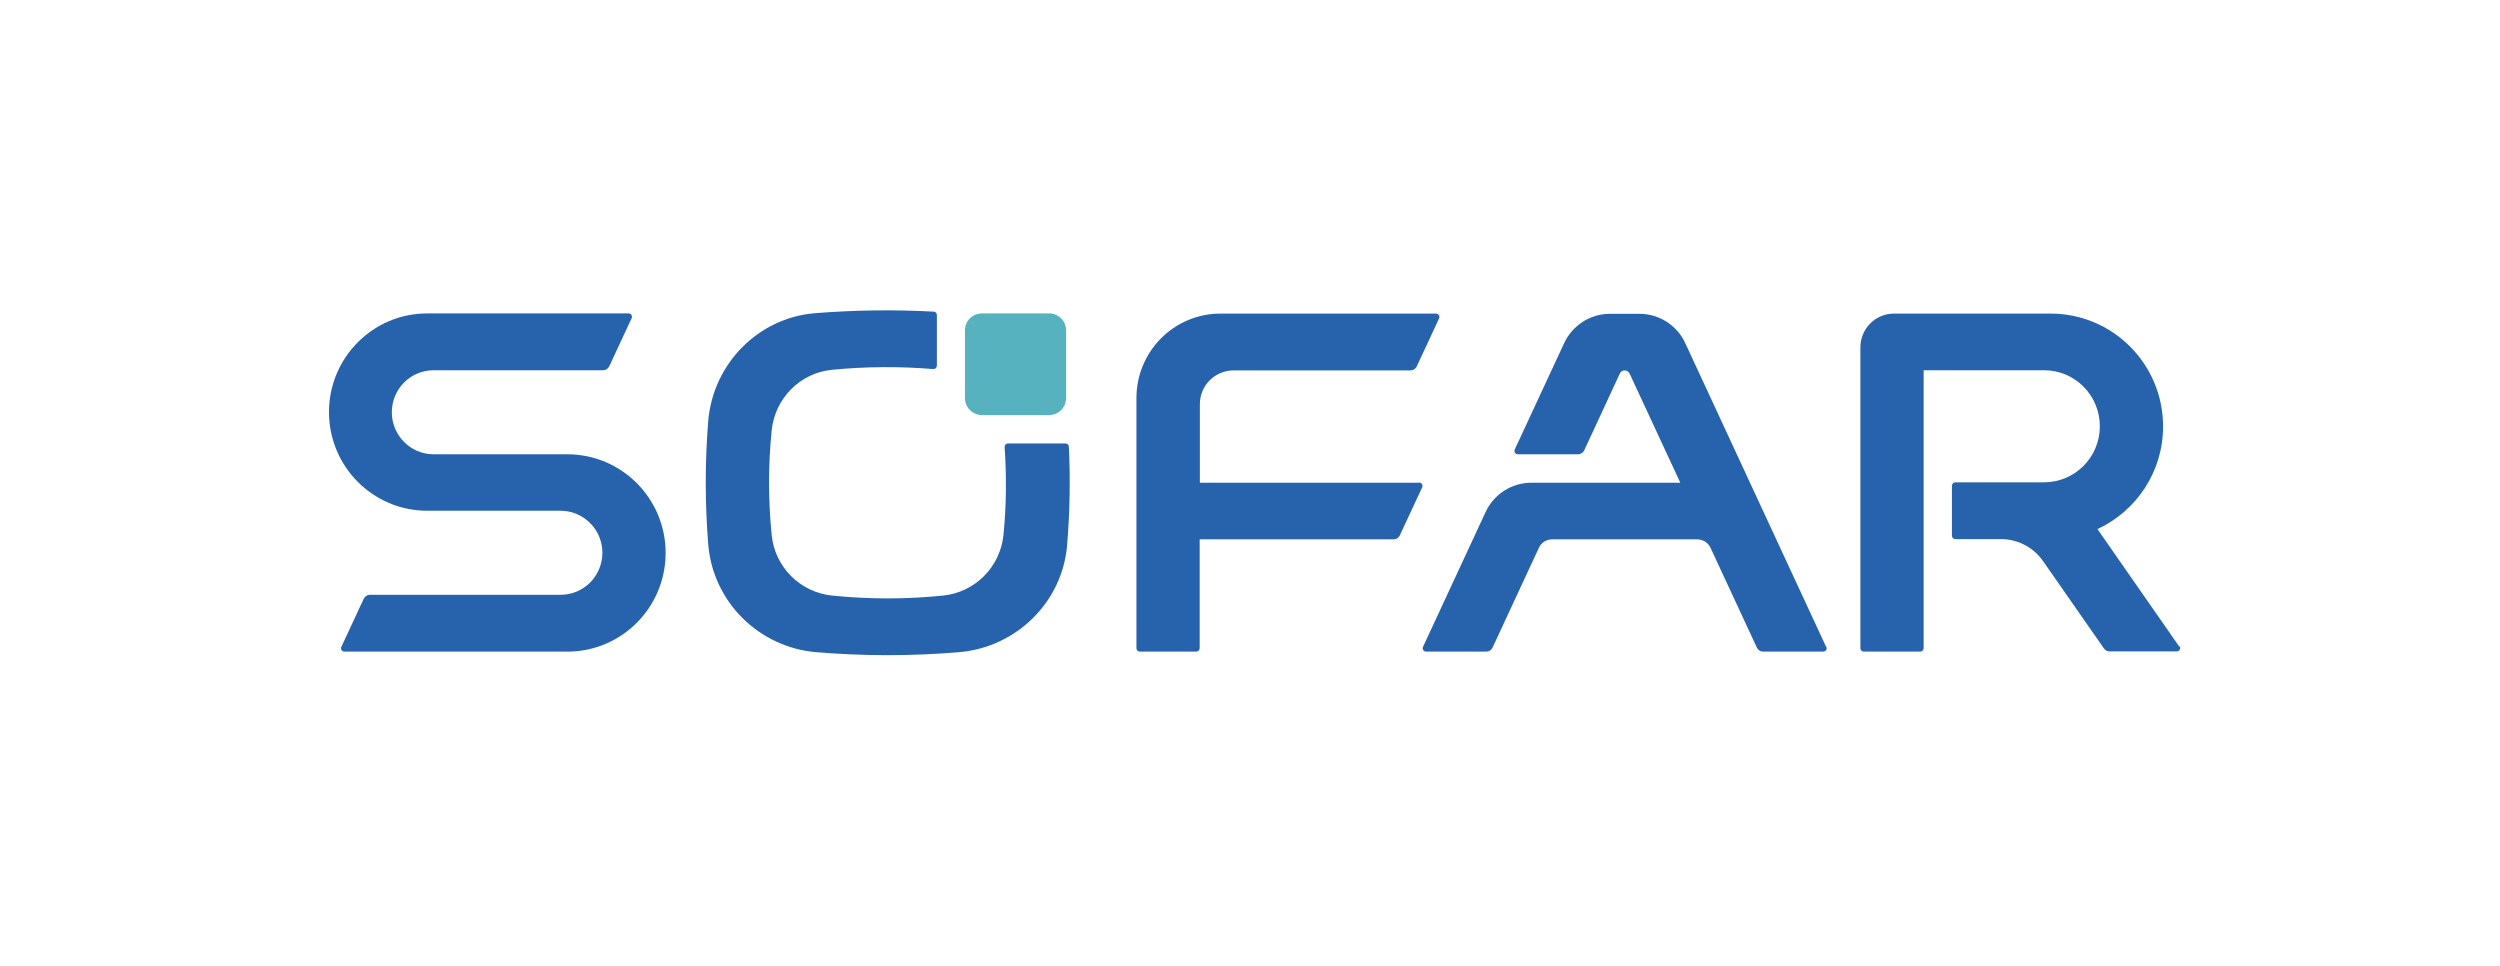
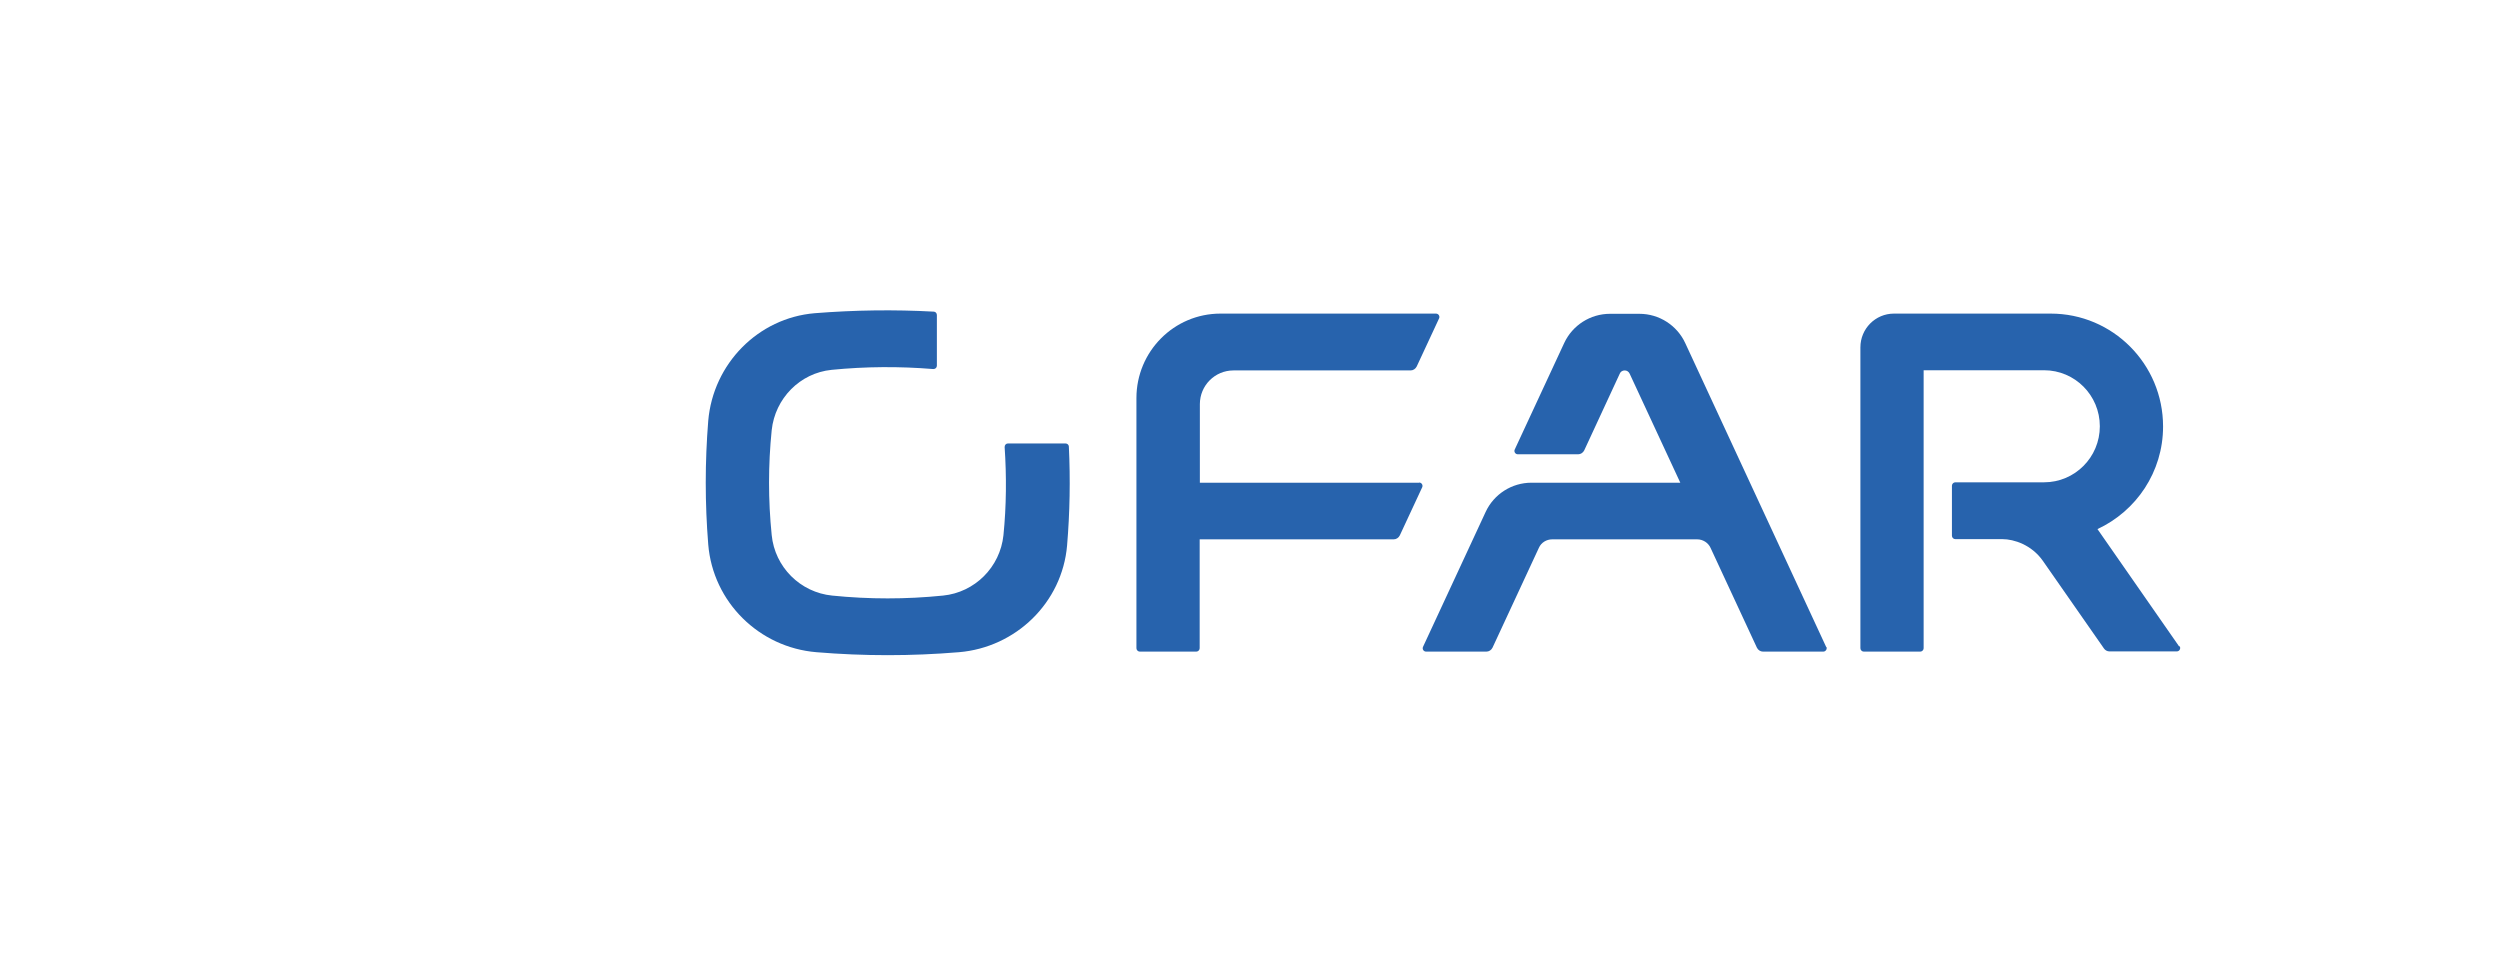
<svg xmlns="http://www.w3.org/2000/svg" width="145" height="56" viewBox="0 0 145 56" fill="none">
  <g style="mix-blend-mode:luminosity">
-     <path d="M56.947 24.072H60.854C61.39 24.072 61.834 23.637 61.834 23.087V19.162C61.834 18.624 61.401 18.178 60.854 18.178H56.947C56.412 18.178 55.967 18.613 55.967 19.162V23.087C55.967 23.625 56.4 24.072 56.947 24.072Z" fill="#56B2BF" />
    <path d="M126.392 37.496L121.653 30.687C123.897 29.645 125.458 27.379 125.458 24.736C125.458 21.119 122.542 18.189 118.942 18.189H109.851C108.769 18.189 107.903 19.07 107.903 20.146V37.599C107.903 37.702 107.994 37.794 108.097 37.794H111.378C111.48 37.794 111.571 37.702 111.571 37.599V21.474H118.555C120.343 21.474 121.79 22.927 121.79 24.724C121.79 26.521 120.343 27.974 118.555 27.974H113.405C113.303 27.974 113.212 28.066 113.212 28.169V31.076C113.212 31.179 113.303 31.27 113.405 31.27H116.139C116.812 31.27 117.837 31.602 118.486 32.529L122.029 37.611C122.097 37.714 122.223 37.782 122.348 37.782H126.255C126.415 37.782 126.506 37.599 126.415 37.474" fill="#2763AD" />
    <path d="M105.921 37.531L97.742 19.895C97.263 18.865 96.227 18.201 95.087 18.201H93.379C92.239 18.201 91.203 18.865 90.724 19.895L87.853 26.075C87.797 26.201 87.888 26.349 88.036 26.349H91.533C91.681 26.349 91.818 26.258 91.886 26.12L93.948 21.669C93.994 21.554 94.108 21.485 94.233 21.485C94.358 21.485 94.461 21.554 94.518 21.669L97.457 27.997H88.822C87.683 27.997 86.646 28.661 86.168 29.691L82.534 37.519C82.477 37.645 82.568 37.794 82.716 37.794H86.213C86.361 37.794 86.498 37.703 86.566 37.565L89.255 31.774C89.391 31.465 89.699 31.282 90.029 31.282H98.437C98.767 31.282 99.075 31.477 99.211 31.774L101.9 37.565C101.968 37.703 102.105 37.794 102.253 37.794H105.75C105.887 37.794 105.989 37.645 105.932 37.519" fill="#2763AD" />
    <path d="M82.317 27.997H69.592V23.442C69.592 22.355 70.469 21.485 71.54 21.485H81.816C81.964 21.485 82.101 21.394 82.169 21.256L83.468 18.464C83.525 18.338 83.433 18.189 83.285 18.189H70.788C68.089 18.189 65.913 20.387 65.913 23.088V37.599C65.913 37.702 66.004 37.794 66.106 37.794H69.387C69.49 37.794 69.581 37.702 69.581 37.599V31.282H80.836C80.984 31.282 81.121 31.19 81.189 31.053L82.488 28.261C82.545 28.135 82.454 27.986 82.306 27.986" fill="#2763AD" />
-     <path d="M32.888 26.349H25.152C23.82 26.349 22.726 25.262 22.726 23.912C22.726 22.561 23.808 21.474 25.152 21.474H34.984C35.132 21.474 35.268 21.383 35.337 21.245L36.636 18.453C36.692 18.327 36.601 18.178 36.465 18.178H24.776C21.632 18.178 19.081 20.742 19.081 23.9C19.081 27.059 21.632 29.623 24.776 29.623H32.512C33.844 29.623 34.938 30.71 34.938 32.06C34.938 33.411 33.856 34.498 32.512 34.498H21.45C21.302 34.498 21.165 34.59 21.097 34.727L19.798 37.519C19.741 37.645 19.832 37.794 19.98 37.794H32.91C36.054 37.794 38.606 35.23 38.606 32.072C38.606 28.913 36.054 26.349 32.91 26.349" fill="#2763AD" />
    <path d="M61.766 25.72H58.462C58.349 25.72 58.269 25.811 58.269 25.926C58.383 27.631 58.371 29.336 58.2 31.042C58.007 32.896 56.537 34.361 54.692 34.544C52.55 34.761 50.408 34.761 48.267 34.544C46.421 34.361 44.94 32.896 44.758 31.03C44.553 29.005 44.553 26.979 44.758 24.953C44.952 23.11 46.398 21.634 48.233 21.451C50.203 21.256 52.163 21.245 54.133 21.405C54.248 21.405 54.339 21.325 54.339 21.211V18.27C54.339 18.166 54.259 18.075 54.156 18.075C51.855 17.949 49.554 17.983 47.253 18.166C43.972 18.441 41.363 21.096 41.078 24.404C40.885 26.796 40.885 29.188 41.078 31.58C41.352 34.921 44.029 37.554 47.355 37.828C50.112 38.057 52.858 38.057 55.614 37.828C58.918 37.554 61.607 34.956 61.891 31.637C62.051 29.726 62.085 27.814 61.994 25.903C61.994 25.8 61.903 25.72 61.8 25.72" fill="#2763AD" />
  </g>
</svg>